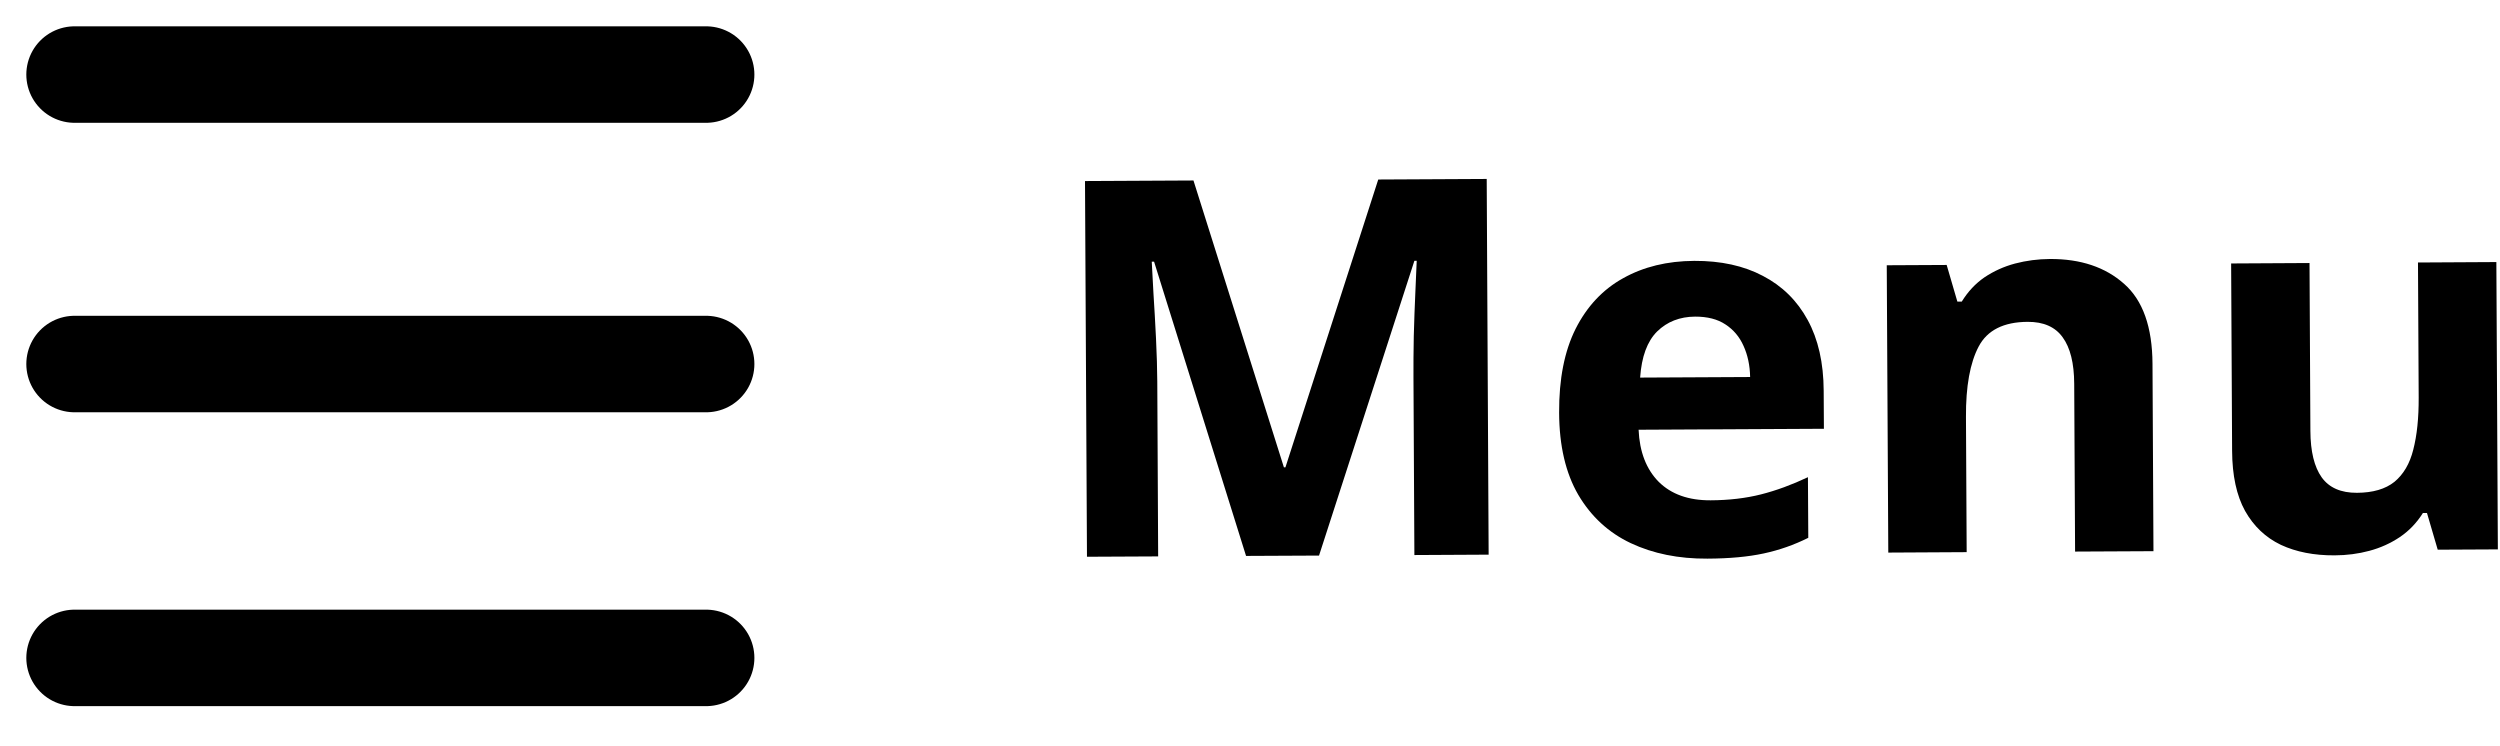
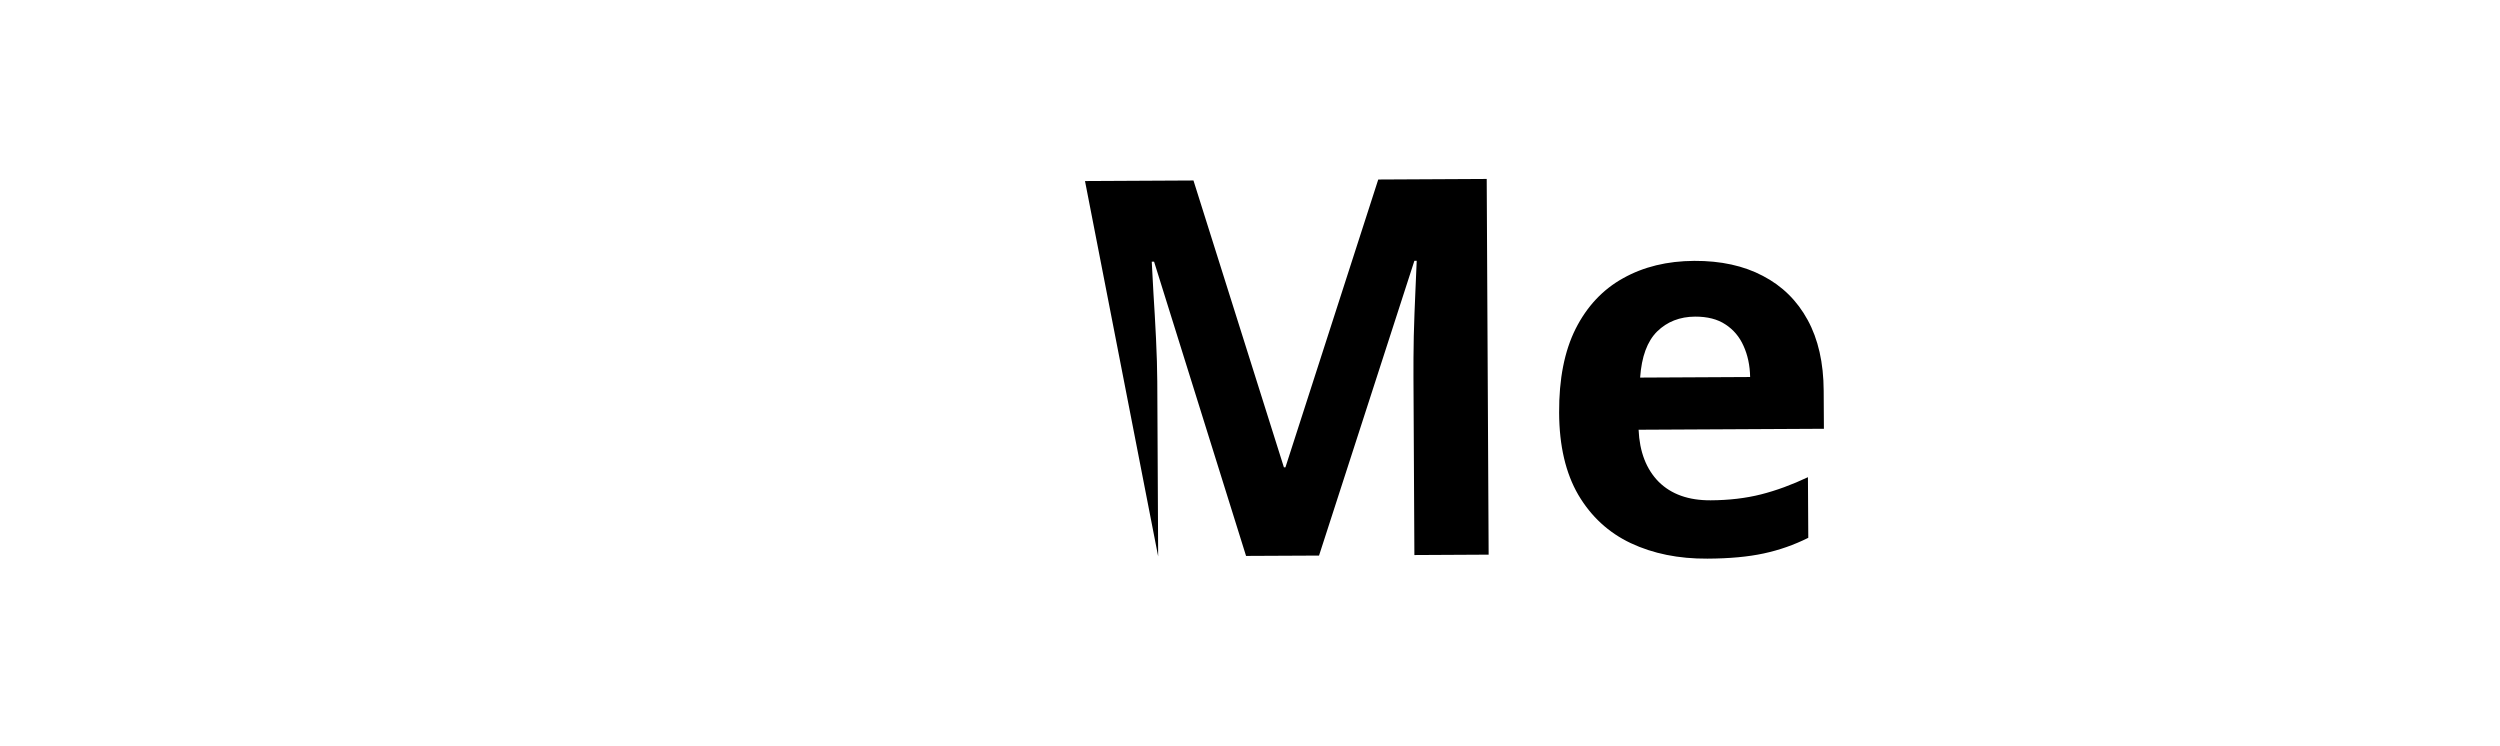
<svg xmlns="http://www.w3.org/2000/svg" width="57" height="17" viewBox="0 0 57 17" fill="none">
-   <path d="M1.7 1.7H16.1" stroke="black" stroke-width="2.2" stroke-linecap="round" stroke-linejoin="round" />
-   <path d="M1.7 8.3H16.1" stroke="black" stroke-width="2.2" stroke-linecap="round" stroke-linejoin="round" />
-   <path d="M1.7 15H16.1" stroke="black" stroke-width="2.2" stroke-linecap="round" stroke-linejoin="round" />
-   <path d="M56.917 5.975L56.951 12.526L55.58 12.533L55.335 11.696L55.242 11.697C55.102 11.92 54.927 12.103 54.717 12.245C54.507 12.386 54.275 12.491 54.021 12.559C53.768 12.627 53.504 12.661 53.231 12.662C52.762 12.665 52.353 12.585 52.005 12.423C51.657 12.257 51.384 11.998 51.187 11.648C50.993 11.297 50.895 10.841 50.892 10.278L50.87 6.007L52.657 5.997L52.677 9.824C52.679 10.292 52.765 10.645 52.934 10.883C53.104 11.12 53.372 11.238 53.739 11.236C54.102 11.234 54.387 11.151 54.593 10.986C54.799 10.816 54.943 10.572 55.023 10.251C55.107 9.926 55.148 9.531 55.146 9.067L55.13 5.985L56.917 5.975Z" fill="black" />
-   <path d="M46.738 5.905C47.438 5.902 48.001 6.09 48.429 6.471C48.857 6.847 49.073 7.456 49.077 8.296L49.099 12.567L47.312 12.576L47.292 8.75C47.29 8.281 47.202 7.928 47.029 7.691C46.86 7.454 46.593 7.336 46.23 7.338C45.683 7.341 45.311 7.528 45.114 7.9C44.917 8.272 44.82 8.808 44.824 9.507L44.84 12.589L43.053 12.599L43.018 6.048L44.384 6.041L44.628 6.877L44.728 6.877C44.867 6.65 45.04 6.465 45.246 6.323C45.457 6.182 45.688 6.077 45.942 6.009C46.2 5.941 46.465 5.907 46.738 5.905Z" fill="black" />
  <path d="M38.629 5.948C39.235 5.945 39.757 6.059 40.195 6.291C40.634 6.519 40.974 6.854 41.214 7.294C41.455 7.734 41.577 8.272 41.58 8.909L41.585 9.776L37.36 9.798C37.382 10.302 37.535 10.698 37.818 10.985C38.104 11.269 38.499 11.41 39.003 11.407C39.421 11.405 39.804 11.36 40.151 11.272C40.498 11.184 40.855 11.053 41.221 10.88L41.229 12.262C40.905 12.424 40.566 12.543 40.211 12.619C39.86 12.695 39.432 12.735 38.928 12.737C38.272 12.741 37.689 12.623 37.18 12.383C36.675 12.144 36.277 11.777 35.985 11.282C35.697 10.787 35.551 10.163 35.548 9.409C35.544 8.644 35.669 8.006 35.924 7.497C36.183 6.984 36.545 6.599 37.008 6.343C37.472 6.083 38.012 5.951 38.629 5.948ZM38.648 7.219C38.3 7.221 38.011 7.334 37.782 7.558C37.557 7.782 37.428 8.132 37.395 8.609L39.903 8.596C39.898 8.33 39.847 8.094 39.753 7.887C39.662 7.681 39.524 7.517 39.34 7.397C39.16 7.277 38.929 7.218 38.648 7.219Z" fill="black" />
-   <path d="M28.41 12.675L26.313 5.966L26.26 5.966C26.268 6.126 26.282 6.368 26.299 6.692C26.32 7.012 26.339 7.354 26.357 7.717C26.375 8.08 26.384 8.409 26.386 8.702L26.406 12.686L24.783 12.694L24.738 4.128L27.211 4.115L29.273 10.655L29.308 10.655L31.424 4.093L33.897 4.08L33.941 12.646L32.248 12.655L32.227 8.601C32.225 8.331 32.228 8.021 32.234 7.669C32.244 7.317 32.255 6.983 32.27 6.667C32.283 6.346 32.294 6.106 32.301 5.946L32.248 5.946L30.074 12.667L28.41 12.675Z" fill="black" />
+   <path d="M28.41 12.675L26.313 5.966L26.26 5.966C26.268 6.126 26.282 6.368 26.299 6.692C26.32 7.012 26.339 7.354 26.357 7.717C26.375 8.08 26.384 8.409 26.386 8.702L26.406 12.686L24.738 4.128L27.211 4.115L29.273 10.655L29.308 10.655L31.424 4.093L33.897 4.08L33.941 12.646L32.248 12.655L32.227 8.601C32.225 8.331 32.228 8.021 32.234 7.669C32.244 7.317 32.255 6.983 32.27 6.667C32.283 6.346 32.294 6.106 32.301 5.946L32.248 5.946L30.074 12.667L28.41 12.675Z" fill="black" />
</svg>